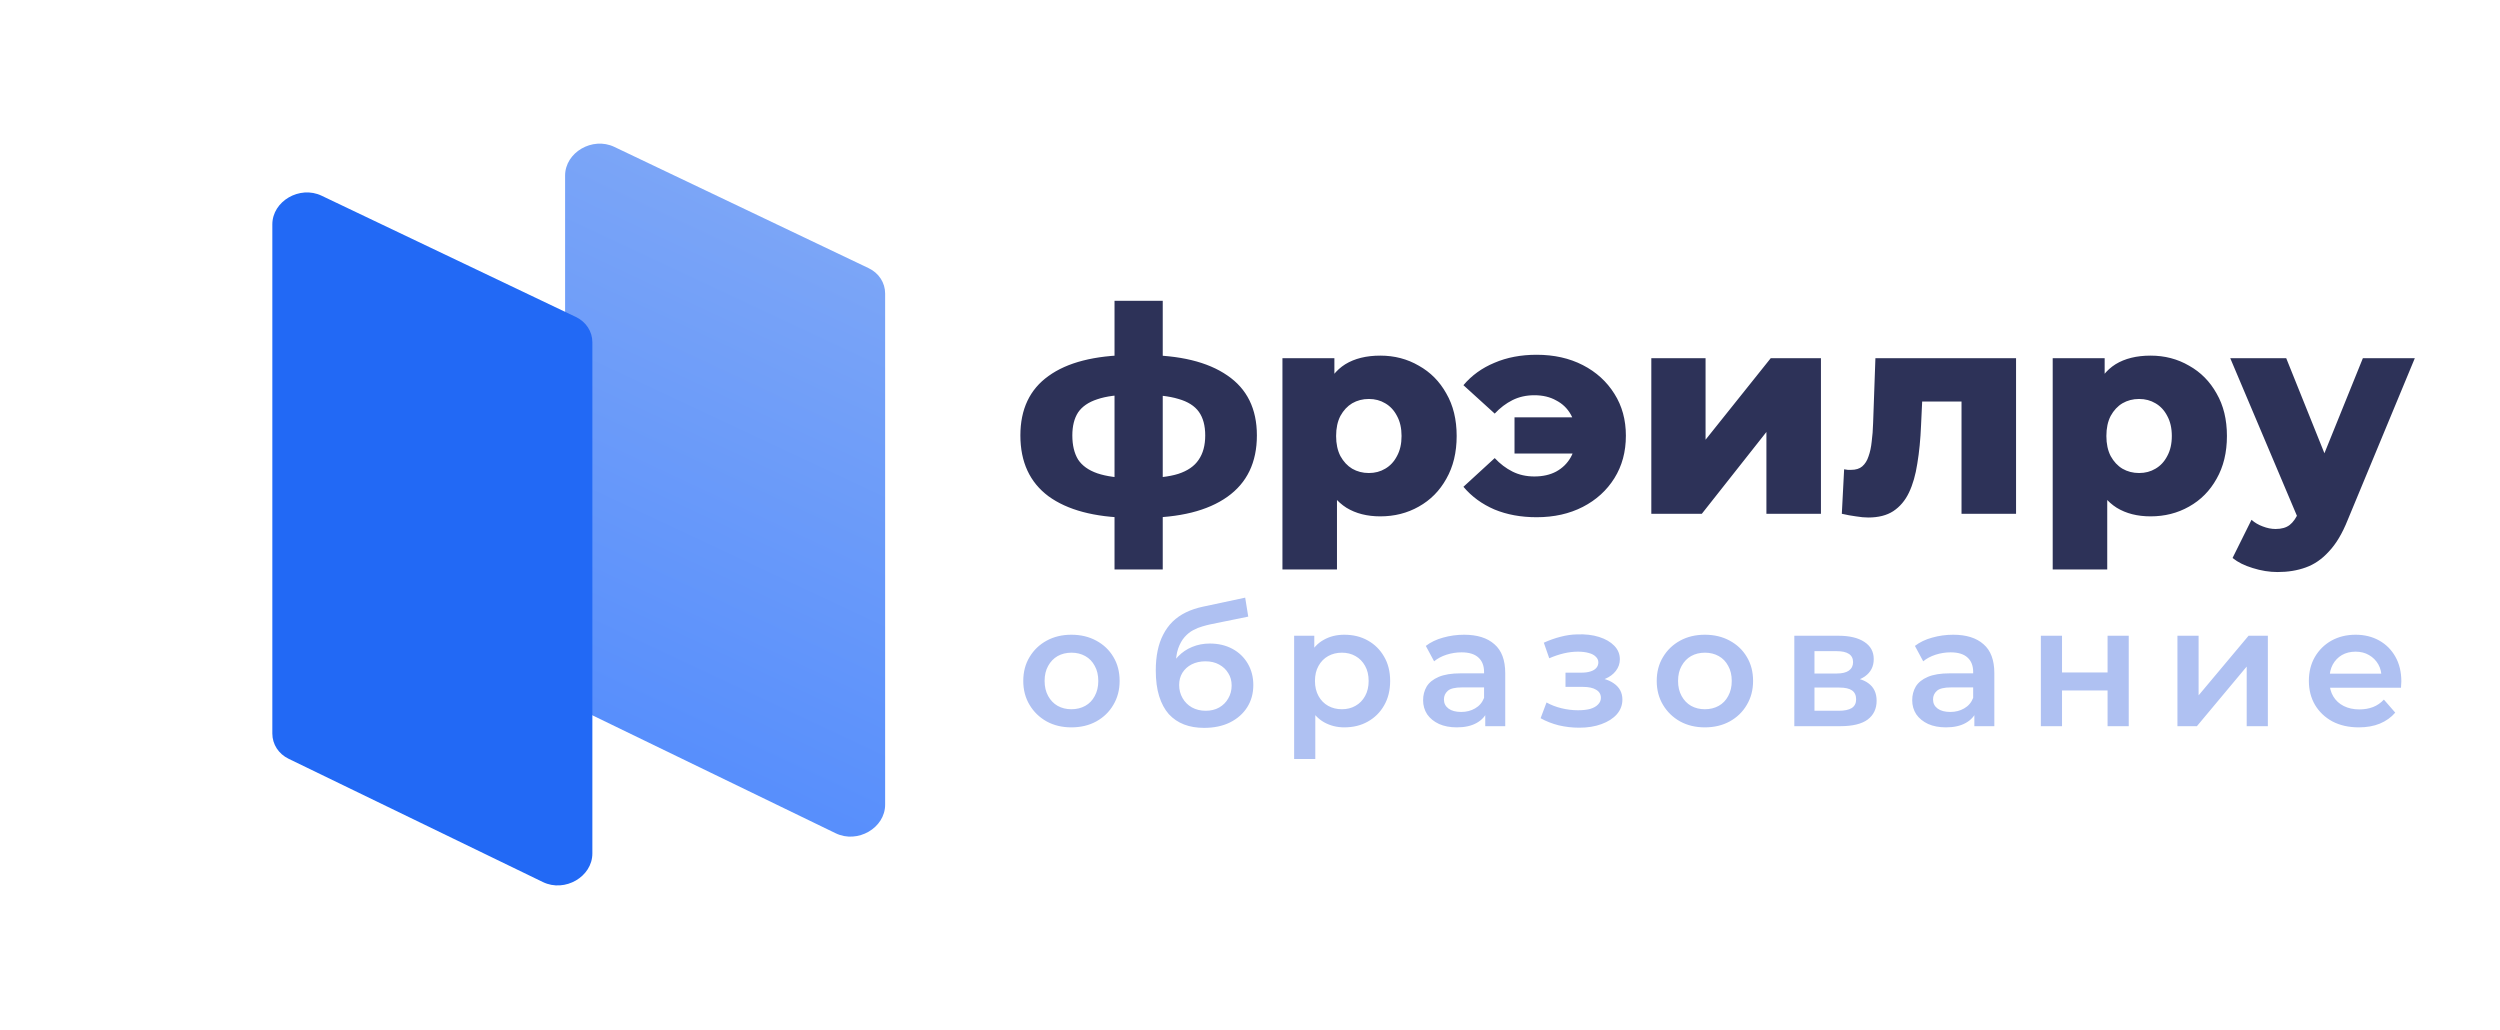
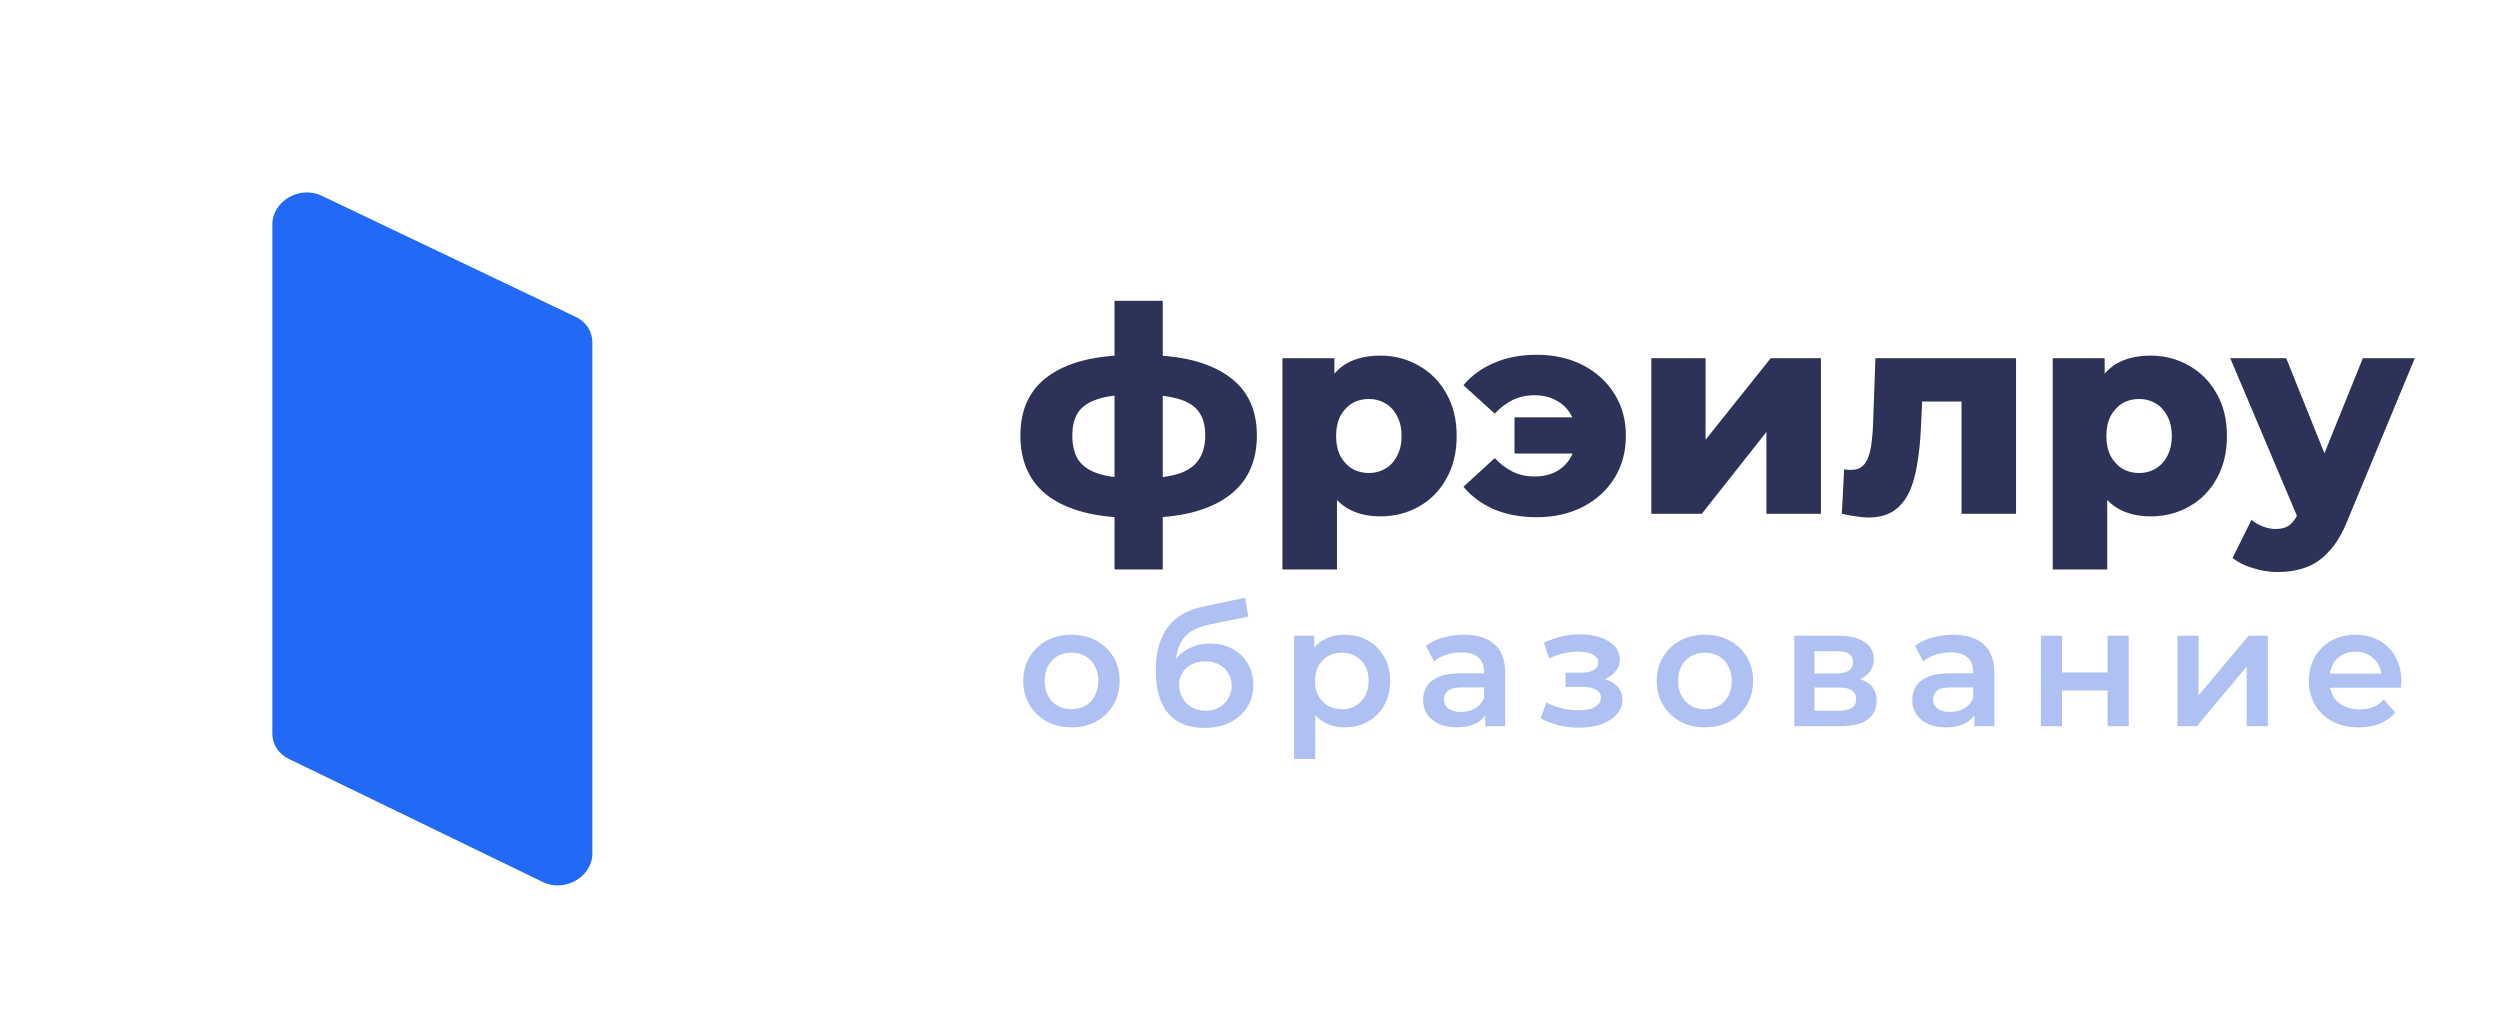
<svg xmlns="http://www.w3.org/2000/svg" width="871" height="359" viewBox="0 0 871 359" fill="none">
  <g filter="url(#filter0_d_98_99)">
-     <path d="M302.639 93.433C306.19 95.127 308.38 98.492 308.38 102.257L308.38 280.345C308.38 288.464 298.796 294.016 291.166 290.317L202.556 247.358C199.041 245.654 196.88 242.306 196.88 238.565L196.88 61.181C196.88 53.092 206.399 47.539 214.029 51.178L302.639 93.433Z" fill="url(#paint0_linear_98_99)" />
-   </g>
+     </g>
  <g filter="url(#filter1_d_98_99)">
    <path d="M200.639 110.433C204.19 112.127 206.38 115.492 206.38 119.257L206.38 297.345C206.38 305.464 196.796 311.016 189.166 307.317L100.556 264.358C97.041 262.654 94.88 259.306 94.88 255.565L94.88 78.181C94.88 70.092 104.399 64.54 112.029 68.178L200.639 110.433Z" fill="url(#paint1_linear_98_99)" />
  </g>
  <path d="M398.3 180.4C398.1 180.4 397.633 180.4 396.9 180.4C396.167 180.4 395.467 180.4 394.8 180.4C394.133 180.4 393.7 180.4 393.5 180.4C381.3 180.2 371.9 177.7 365.3 172.9C358.767 168.033 355.5 160.967 355.5 151.7C355.5 142.567 358.767 135.667 365.3 131C371.833 126.267 381.333 123.833 393.8 123.7C393.933 123.7 394.333 123.7 395 123.7C395.733 123.7 396.433 123.7 397.1 123.7C397.767 123.7 398.167 123.7 398.3 123.7C410.967 123.7 420.733 126.067 427.6 130.8C434.467 135.467 437.9 142.433 437.9 151.7C437.9 161.1 434.467 168.233 427.6 173.1C420.733 177.967 410.967 180.4 398.3 180.4ZM397.5 166.6C402.967 166.6 407.3 166.1 410.5 165.1C413.767 164.033 416.133 162.4 417.6 160.2C419.133 158 419.9 155.167 419.9 151.7C419.9 148.3 419.167 145.567 417.7 143.5C416.233 141.433 413.867 139.933 410.6 139C407.333 138 402.967 137.5 397.5 137.5C397.367 137.5 396.933 137.5 396.2 137.5C395.467 137.5 394.967 137.5 394.7 137.5C389.567 137.5 385.433 138.033 382.3 139.1C379.233 140.1 377 141.633 375.6 143.7C374.267 145.767 373.6 148.433 373.6 151.7C373.6 155.1 374.267 157.9 375.6 160.1C377 162.233 379.233 163.833 382.3 164.9C385.433 165.967 389.567 166.533 394.7 166.6C394.9 166.6 395.367 166.6 396.1 166.6C396.833 166.6 397.3 166.6 397.5 166.6ZM388.3 198.4V104.8H405.1V198.4H388.3ZM480.902 179.9C476.302 179.9 472.369 178.9 469.102 176.9C465.836 174.833 463.336 171.767 461.602 167.7C459.936 163.567 459.102 158.3 459.102 151.9C459.102 145.433 459.902 140.167 461.502 136.1C463.102 131.967 465.502 128.9 468.702 126.9C471.969 124.9 476.036 123.9 480.902 123.9C485.836 123.9 490.302 125.067 494.302 127.4C498.369 129.667 501.569 132.9 503.902 137.1C506.302 141.233 507.502 146.167 507.502 151.9C507.502 157.633 506.302 162.6 503.902 166.8C501.569 171 498.369 174.233 494.302 176.5C490.302 178.767 485.836 179.9 480.902 179.9ZM446.802 198.4V124.8H464.902V134L464.802 151.9L465.802 169.9V198.4H446.802ZM476.902 164.8C479.036 164.8 480.936 164.3 482.602 163.3C484.336 162.3 485.702 160.833 486.702 158.9C487.769 156.967 488.302 154.633 488.302 151.9C488.302 149.167 487.769 146.833 486.702 144.9C485.702 142.967 484.336 141.5 482.602 140.5C480.936 139.5 479.036 139 476.902 139C474.769 139 472.836 139.5 471.102 140.5C469.436 141.5 468.069 142.967 467.002 144.9C466.002 146.833 465.502 149.167 465.502 151.9C465.502 154.633 466.002 156.967 467.002 158.9C468.069 160.833 469.436 162.3 471.102 163.3C472.836 164.3 474.769 164.8 476.902 164.8ZM527.657 158V145.4H554.857V158H527.657ZM535.357 123.6C541.424 123.6 546.79 124.8 551.457 127.2C556.124 129.6 559.79 132.933 562.457 137.2C565.124 141.4 566.457 146.267 566.457 151.8C566.457 157.4 565.124 162.333 562.457 166.6C559.79 170.867 556.124 174.2 551.457 176.6C546.79 179 541.424 180.2 535.357 180.2C529.89 180.2 524.99 179.3 520.657 177.5C516.324 175.633 512.724 173 509.857 169.6L520.757 159.6C522.624 161.6 524.69 163.167 526.957 164.3C529.224 165.433 531.757 166 534.557 166C537.49 166 540.024 165.433 542.157 164.3C544.357 163.1 546.057 161.433 547.257 159.3C548.457 157.167 549.057 154.667 549.057 151.8C549.057 149 548.457 146.533 547.257 144.4C546.057 142.267 544.357 140.633 542.157 139.5C540.024 138.3 537.49 137.7 534.557 137.7C531.757 137.7 529.224 138.267 526.957 139.4C524.69 140.533 522.624 142.1 520.757 144.1L509.857 134.2C512.724 130.8 516.324 128.2 520.657 126.4C524.99 124.533 529.89 123.6 535.357 123.6ZM575.318 179V124.8H594.218V153.2L616.918 124.8H634.418V179H615.418V150.5L592.918 179H575.318ZM641.693 179L642.493 163.5C642.96 163.567 643.393 163.633 643.793 163.7C644.193 163.7 644.56 163.7 644.893 163.7C646.56 163.7 647.86 163.3 648.793 162.5C649.793 161.633 650.526 160.467 650.993 159C651.526 157.533 651.893 155.833 652.093 153.9C652.36 151.9 652.526 149.733 652.593 147.4L653.393 124.8H702.393V179H683.393V135.6L687.593 139.9H665.893L669.893 135.4L669.293 148.2C669.093 153.067 668.66 157.5 667.993 161.5C667.393 165.433 666.426 168.8 665.093 171.6C663.76 174.4 661.926 176.567 659.593 178.1C657.326 179.567 654.426 180.3 650.893 180.3C649.626 180.3 648.193 180.167 646.593 179.9C645.06 179.7 643.426 179.4 641.693 179ZM749.262 179.9C744.662 179.9 740.728 178.9 737.462 176.9C734.195 174.833 731.695 171.767 729.962 167.7C728.295 163.567 727.462 158.3 727.462 151.9C727.462 145.433 728.262 140.167 729.862 136.1C731.462 131.967 733.862 128.9 737.062 126.9C740.328 124.9 744.395 123.9 749.262 123.9C754.195 123.9 758.662 125.067 762.662 127.4C766.728 129.667 769.928 132.9 772.262 137.1C774.662 141.233 775.862 146.167 775.862 151.9C775.862 157.633 774.662 162.6 772.262 166.8C769.928 171 766.728 174.233 762.662 176.5C758.662 178.767 754.195 179.9 749.262 179.9ZM715.162 198.4V124.8H733.262V134L733.162 151.9L734.162 169.9V198.4H715.162ZM745.262 164.8C747.395 164.8 749.295 164.3 750.962 163.3C752.695 162.3 754.062 160.833 755.062 158.9C756.128 156.967 756.662 154.633 756.662 151.9C756.662 149.167 756.128 146.833 755.062 144.9C754.062 142.967 752.695 141.5 750.962 140.5C749.295 139.5 747.395 139 745.262 139C743.128 139 741.195 139.5 739.462 140.5C737.795 141.5 736.428 142.967 735.362 144.9C734.362 146.833 733.862 149.167 733.862 151.9C733.862 154.633 734.362 156.967 735.362 158.9C736.428 160.833 737.795 162.3 739.462 163.3C741.195 164.3 743.128 164.8 745.262 164.8ZM793.521 199.3C790.654 199.3 787.754 198.833 784.821 197.9C781.954 197.033 779.621 195.867 777.821 194.4L784.421 181.1C785.554 182.1 786.854 182.867 788.321 183.4C789.854 184 791.354 184.3 792.821 184.3C794.888 184.3 796.521 183.833 797.721 182.9C798.921 181.967 799.954 180.5 800.821 178.5L803.321 172.2L804.821 170.3L823.221 124.8H841.321L817.921 181.2C816.054 185.867 813.888 189.5 811.421 192.1C809.021 194.767 806.321 196.633 803.321 197.7C800.388 198.767 797.121 199.3 793.521 199.3ZM800.921 181.3L777.021 124.8H796.521L814.121 168.6L800.921 181.3Z" fill="#2D3258" />
  <path d="M373.263 253.413C370.037 253.413 367.166 252.725 364.649 251.348C362.131 249.932 360.145 248.005 358.69 245.566C357.234 243.127 356.507 240.354 356.507 237.247C356.507 234.1 357.234 231.327 358.69 228.928C360.145 226.489 362.131 224.582 364.649 223.205C367.166 221.828 370.037 221.14 373.263 221.14C376.527 221.14 379.418 221.828 381.936 223.205C384.492 224.582 386.479 226.47 387.895 228.869C389.35 231.268 390.078 234.061 390.078 237.247C390.078 240.354 389.35 243.127 387.895 245.566C386.479 248.005 384.492 249.932 381.936 251.348C379.418 252.725 376.527 253.413 373.263 253.413ZM373.263 247.1C375.072 247.1 376.685 246.707 378.101 245.92C379.517 245.133 380.618 243.993 381.405 242.498C382.231 241.003 382.644 239.253 382.644 237.247C382.644 235.202 382.231 233.451 381.405 231.996C380.618 230.501 379.517 229.361 378.101 228.574C376.685 227.787 375.092 227.394 373.322 227.394C371.512 227.394 369.9 227.787 368.484 228.574C367.107 229.361 366.006 230.501 365.18 231.996C364.354 233.451 363.941 235.202 363.941 237.247C363.941 239.253 364.354 241.003 365.18 242.498C366.006 243.993 367.107 245.133 368.484 245.92C369.9 246.707 371.493 247.1 373.263 247.1ZM419.488 253.59C416.892 253.59 414.571 253.197 412.526 252.41C410.481 251.623 408.711 250.424 407.216 248.811C405.761 247.159 404.64 245.074 403.853 242.557C403.066 240.04 402.673 237.05 402.673 233.589C402.673 231.072 402.889 228.771 403.322 226.686C403.755 224.601 404.404 222.733 405.269 221.081C406.134 219.39 407.216 217.895 408.514 216.597C409.851 215.299 411.405 214.217 413.175 213.352C414.945 212.487 416.951 211.818 419.193 211.346L433.825 208.219L434.887 214.827L421.612 217.541C420.865 217.698 419.96 217.934 418.898 218.249C417.875 218.524 416.813 218.957 415.712 219.547C414.65 220.098 413.647 220.904 412.703 221.966C411.798 222.989 411.051 224.326 410.461 225.978C409.91 227.591 409.635 229.616 409.635 232.055C409.635 232.802 409.655 233.373 409.694 233.766C409.773 234.12 409.832 234.513 409.871 234.946C409.95 235.339 409.989 235.929 409.989 236.716L407.216 233.825C408.003 231.819 409.084 230.108 410.461 228.692C411.877 227.237 413.509 226.135 415.358 225.388C417.246 224.601 419.291 224.208 421.494 224.208C424.444 224.208 427.06 224.818 429.341 226.037C431.622 227.256 433.412 228.967 434.71 231.17C436.008 233.373 436.657 235.87 436.657 238.663C436.657 241.574 435.949 244.15 434.533 246.392C433.117 248.634 431.111 250.404 428.515 251.702C425.958 252.961 422.949 253.59 419.488 253.59ZM420.078 247.631C421.848 247.631 423.402 247.257 424.739 246.51C426.116 245.723 427.178 244.661 427.925 243.324C428.712 241.987 429.105 240.492 429.105 238.84C429.105 237.188 428.712 235.752 427.925 234.533C427.178 233.274 426.116 232.271 424.739 231.524C423.402 230.777 421.809 230.403 419.96 230.403C418.19 230.403 416.597 230.757 415.181 231.465C413.804 232.173 412.723 233.156 411.936 234.415C411.189 235.634 410.815 237.05 410.815 238.663C410.815 240.315 411.208 241.829 411.995 243.206C412.782 244.583 413.863 245.664 415.24 246.451C416.656 247.238 418.269 247.631 420.078 247.631ZM468.34 253.413C465.783 253.413 463.443 252.823 461.319 251.643C459.234 250.463 457.562 248.693 456.304 246.333C455.084 243.934 454.475 240.905 454.475 237.247C454.475 233.55 455.065 230.521 456.245 228.161C457.464 225.801 459.116 224.051 461.201 222.91C463.285 221.73 465.665 221.14 468.34 221.14C471.447 221.14 474.181 221.809 476.541 223.146C478.94 224.483 480.828 226.352 482.205 228.751C483.621 231.15 484.329 233.982 484.329 237.247C484.329 240.512 483.621 243.363 482.205 245.802C480.828 248.201 478.94 250.07 476.541 251.407C474.181 252.744 471.447 253.413 468.34 253.413ZM450.876 264.446V221.494H457.897V228.928L457.661 237.306L458.251 245.684V264.446H450.876ZM467.514 247.1C469.284 247.1 470.857 246.707 472.234 245.92C473.65 245.133 474.771 243.993 475.597 242.498C476.423 241.003 476.836 239.253 476.836 237.247C476.836 235.202 476.423 233.451 475.597 231.996C474.771 230.501 473.65 229.361 472.234 228.574C470.857 227.787 469.284 227.394 467.514 227.394C465.744 227.394 464.151 227.787 462.735 228.574C461.319 229.361 460.198 230.501 459.372 231.996C458.546 233.451 458.133 235.202 458.133 237.247C458.133 239.253 458.546 241.003 459.372 242.498C460.198 243.993 461.319 245.133 462.735 245.92C464.151 246.707 465.744 247.1 467.514 247.1ZM517.461 253V246.628L517.048 245.271V234.12C517.048 231.957 516.399 230.285 515.101 229.105C513.803 227.886 511.837 227.276 509.201 227.276C507.431 227.276 505.681 227.551 503.95 228.102C502.259 228.653 500.823 229.42 499.643 230.403L496.752 225.034C498.444 223.736 500.45 222.772 502.77 222.143C505.13 221.474 507.569 221.14 510.086 221.14C514.649 221.14 518.169 222.241 520.647 224.444C523.165 226.607 524.423 229.97 524.423 234.533V253H517.461ZM507.549 253.413C505.189 253.413 503.124 253.02 501.354 252.233C499.584 251.407 498.208 250.286 497.224 248.87C496.28 247.415 495.808 245.782 495.808 243.973C495.808 242.203 496.221 240.61 497.047 239.194C497.913 237.778 499.309 236.657 501.236 235.831C503.164 235.005 505.72 234.592 508.906 234.592H518.051V239.489H509.437C506.92 239.489 505.229 239.902 504.363 240.728C503.498 241.515 503.065 242.498 503.065 243.678C503.065 245.015 503.596 246.077 504.658 246.864C505.72 247.651 507.195 248.044 509.083 248.044C510.893 248.044 512.505 247.631 513.921 246.805C515.377 245.979 516.419 244.76 517.048 243.147L518.287 247.572C517.579 249.421 516.301 250.856 514.452 251.879C512.643 252.902 510.342 253.413 507.549 253.413ZM550.197 253.531C547.798 253.531 545.418 253.256 543.058 252.705C540.737 252.115 538.633 251.289 536.745 250.227L538.81 244.74C540.344 245.605 542.075 246.274 544.002 246.746C545.929 247.218 547.857 247.454 549.784 247.454C551.436 247.454 552.852 247.297 554.032 246.982C555.212 246.628 556.117 246.117 556.746 245.448C557.415 244.779 557.749 244.012 557.749 243.147C557.749 241.888 557.198 240.944 556.097 240.315C555.035 239.646 553.501 239.312 551.495 239.312H545.418V234.356H550.905C552.164 234.356 553.226 234.218 554.091 233.943C554.996 233.668 555.684 233.255 556.156 232.704C556.628 232.153 556.864 231.504 556.864 230.757C556.864 230.01 556.569 229.361 555.979 228.81C555.428 228.22 554.622 227.787 553.56 227.512C552.498 227.197 551.22 227.04 549.725 227.04C548.152 227.04 546.519 227.237 544.828 227.63C543.176 228.023 541.485 228.594 539.754 229.341L537.866 223.913C539.872 223.008 541.819 222.32 543.707 221.848C545.634 221.337 547.542 221.061 549.43 221.022C552.301 220.904 554.858 221.199 557.1 221.907C559.342 222.615 561.112 223.638 562.41 224.975C563.708 226.312 564.357 227.886 564.357 229.695C564.357 231.19 563.885 232.547 562.941 233.766C562.036 234.946 560.778 235.87 559.165 236.539C557.592 237.208 555.782 237.542 553.737 237.542L553.973 235.949C557.474 235.949 560.227 236.657 562.233 238.073C564.239 239.45 565.242 241.338 565.242 243.737C565.242 245.664 564.593 247.375 563.295 248.87C561.997 250.325 560.207 251.466 557.926 252.292C555.684 253.118 553.108 253.531 550.197 253.531ZM593.959 253.413C590.734 253.413 587.863 252.725 585.345 251.348C582.828 249.932 580.842 248.005 579.386 245.566C577.931 243.127 577.203 240.354 577.203 237.247C577.203 234.1 577.931 231.327 579.386 228.928C580.842 226.489 582.828 224.582 585.345 223.205C587.863 221.828 590.734 221.14 593.959 221.14C597.224 221.14 600.115 221.828 602.632 223.205C605.189 224.582 607.175 226.47 608.591 228.869C610.047 231.268 610.774 234.061 610.774 237.247C610.774 240.354 610.047 243.127 608.591 245.566C607.175 248.005 605.189 249.932 602.632 251.348C600.115 252.725 597.224 253.413 593.959 253.413ZM593.959 247.1C595.769 247.1 597.381 246.707 598.797 245.92C600.213 245.133 601.315 243.993 602.101 242.498C602.927 241.003 603.34 239.253 603.34 237.247C603.34 235.202 602.927 233.451 602.101 231.996C601.315 230.501 600.213 229.361 598.797 228.574C597.381 227.787 595.788 227.394 594.018 227.394C592.209 227.394 590.596 227.787 589.18 228.574C587.804 229.361 586.702 230.501 585.876 231.996C585.05 233.451 584.637 235.202 584.637 237.247C584.637 239.253 585.05 241.003 585.876 242.498C586.702 243.993 587.804 245.133 589.18 245.92C590.596 246.707 592.189 247.1 593.959 247.1ZM625.14 253V221.494H640.539C644.354 221.494 647.344 222.202 649.507 223.618C651.71 225.034 652.811 227.04 652.811 229.636C652.811 232.193 651.788 234.199 649.743 235.654C647.698 237.07 644.984 237.778 641.601 237.778L642.486 235.949C646.301 235.949 649.133 236.657 650.982 238.073C652.87 239.45 653.814 241.475 653.814 244.15C653.814 246.943 652.772 249.126 650.687 250.699C648.602 252.233 645.436 253 641.188 253H625.14ZM632.161 247.631H640.598C642.604 247.631 644.118 247.316 645.141 246.687C646.164 246.018 646.675 245.015 646.675 243.678C646.675 242.262 646.203 241.22 645.259 240.551C644.315 239.882 642.84 239.548 640.834 239.548H632.161V247.631ZM632.161 234.651H639.89C641.778 234.651 643.194 234.317 644.138 233.648C645.121 232.94 645.613 231.957 645.613 230.698C645.613 229.4 645.121 228.436 644.138 227.807C643.194 227.178 641.778 226.863 639.89 226.863H632.161V234.651ZM687.865 253V246.628L687.452 245.271V234.12C687.452 231.957 686.803 230.285 685.505 229.105C684.207 227.886 682.241 227.276 679.605 227.276C677.835 227.276 676.085 227.551 674.354 228.102C672.663 228.653 671.227 229.42 670.047 230.403L667.156 225.034C668.848 223.736 670.854 222.772 673.174 222.143C675.534 221.474 677.973 221.14 680.49 221.14C685.053 221.14 688.573 222.241 691.051 224.444C693.569 226.607 694.827 229.97 694.827 234.533V253H687.865ZM677.953 253.413C675.593 253.413 673.528 253.02 671.758 252.233C669.988 251.407 668.612 250.286 667.628 248.87C666.684 247.415 666.212 245.782 666.212 243.973C666.212 242.203 666.625 240.61 667.451 239.194C668.317 237.778 669.713 236.657 671.64 235.831C673.568 235.005 676.124 234.592 679.31 234.592H688.455V239.489H679.841C677.324 239.489 675.633 239.902 674.767 240.728C673.902 241.515 673.469 242.498 673.469 243.678C673.469 245.015 674 246.077 675.062 246.864C676.124 247.651 677.599 248.044 679.487 248.044C681.297 248.044 682.909 247.631 684.325 246.805C685.781 245.979 686.823 244.76 687.452 243.147L688.691 247.572C687.983 249.421 686.705 250.856 684.856 251.879C683.047 252.902 680.746 253.413 677.953 253.413ZM711.033 253V221.494H718.408V234.297H734.279V221.494H741.654V253H734.279V240.551H718.408V253H711.033ZM758.618 253V221.494H765.993V242.262L783.398 221.494H790.124V253H782.749V232.232L765.403 253H758.618ZM821.816 253.413C818.315 253.413 815.247 252.725 812.612 251.348C810.016 249.932 807.99 248.005 806.535 245.566C805.119 243.127 804.411 240.354 804.411 237.247C804.411 234.1 805.099 231.327 806.476 228.928C807.892 226.489 809.819 224.582 812.258 223.205C814.736 221.828 817.548 221.14 820.695 221.14C823.763 221.14 826.497 221.809 828.896 223.146C831.295 224.483 833.183 226.371 834.56 228.81C835.937 231.249 836.625 234.12 836.625 237.424C836.625 237.739 836.605 238.093 836.566 238.486C836.566 238.879 836.546 239.253 836.507 239.607H810.252V234.71H832.613L829.722 236.244C829.761 234.435 829.388 232.842 828.601 231.465C827.814 230.088 826.733 229.007 825.356 228.22C824.019 227.433 822.465 227.04 820.695 227.04C818.886 227.04 817.293 227.433 815.916 228.22C814.579 229.007 813.517 230.108 812.73 231.524C811.983 232.901 811.609 234.533 811.609 236.421V237.601C811.609 239.489 812.042 241.161 812.907 242.616C813.772 244.071 814.992 245.192 816.565 245.979C818.138 246.766 819.948 247.159 821.993 247.159C823.763 247.159 825.356 246.884 826.772 246.333C828.188 245.782 829.447 244.917 830.548 243.737L834.501 248.28C833.085 249.932 831.295 251.21 829.132 252.115C827.008 252.98 824.569 253.413 821.816 253.413Z" fill="#AFC1F2" />
  <defs>
    <filter id="filter0_d_98_99" x="146.88" y="0.04" width="211.5" height="341.447" filterUnits="userSpaceOnUse" color-interpolation-filters="sRGB">
      <feFlood flood-opacity="0" result="BackgroundImageFix" />
      <feColorMatrix in="SourceAlpha" type="matrix" values="0 0 0 0 0 0 0 0 0 0 0 0 0 0 0 0 0 0 127 0" result="hardAlpha" />
      <feOffset />
      <feGaussianBlur stdDeviation="25" />
      <feComposite in2="hardAlpha" operator="out" />
      <feColorMatrix type="matrix" values="0 0 0 0 0.247 0 0 0 0 0.496 0 0 0 0 0.99 0 0 0 0.5 0" />
      <feBlend mode="normal" in2="BackgroundImageFix" result="effect1_dropShadow_98_99" />
      <feBlend mode="normal" in="SourceGraphic" in2="effect1_dropShadow_98_99" result="shape" />
    </filter>
    <filter id="filter1_d_98_99" x="44.88" y="17.04" width="211.5" height="341.447" filterUnits="userSpaceOnUse" color-interpolation-filters="sRGB">
      <feFlood flood-opacity="0" result="BackgroundImageFix" />
      <feColorMatrix in="SourceAlpha" type="matrix" values="0 0 0 0 0 0 0 0 0 0 0 0 0 0 0 0 0 0 127 0" result="hardAlpha" />
      <feOffset />
      <feGaussianBlur stdDeviation="25" />
      <feComposite in2="hardAlpha" operator="out" />
      <feColorMatrix type="matrix" values="0 0 0 0 0.024 0 0 0 0 0.302 0 0 0 0 0.851 0 0 0 0.5 0" />
      <feBlend mode="normal" in2="BackgroundImageFix" result="effect1_dropShadow_98_99" />
      <feBlend mode="normal" in="SourceGraphic" in2="effect1_dropShadow_98_99" result="shape" />
    </filter>
    <linearGradient id="paint0_linear_98_99" x1="298.055" y1="91.963" x2="221.956" y2="254.22" gradientUnits="userSpaceOnUse">
      <stop stop-color="#7BA5F7" />
      <stop offset="1" stop-color="#588FFC" />
    </linearGradient>
    <linearGradient id="paint1_linear_98_99" x1="196.055" y1="108.963" x2="119.956" y2="271.22" gradientUnits="userSpaceOnUse">
      <stop stop-color="#2269F5" />
      <stop offset="1" stop-color="#2269F5" />
    </linearGradient>
  </defs>
</svg>